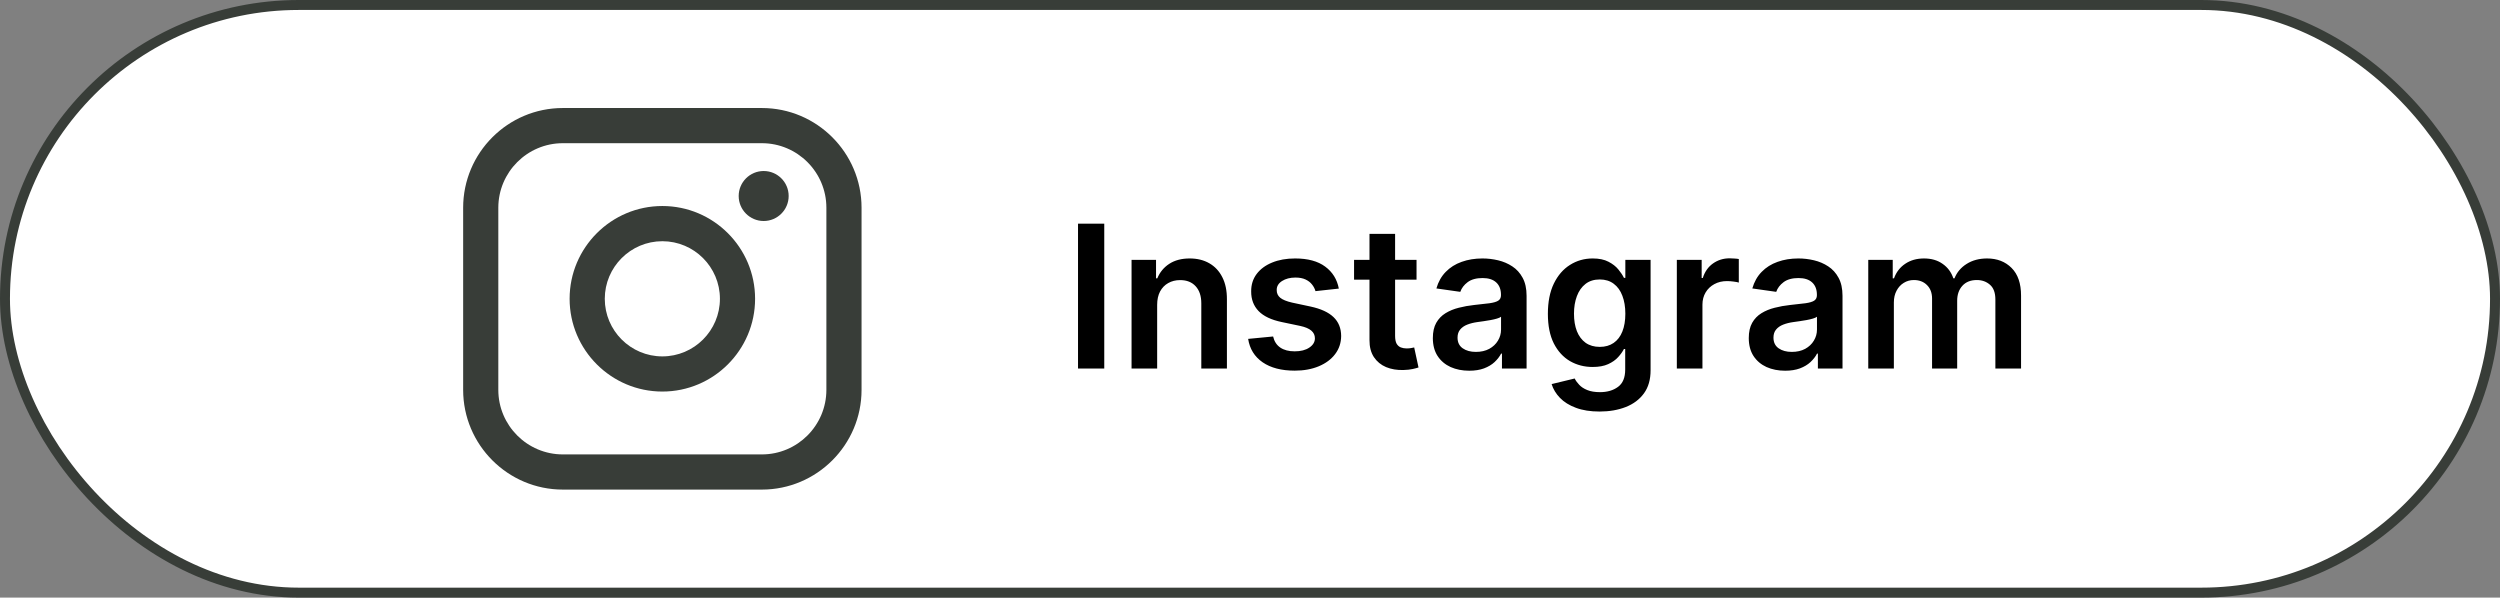
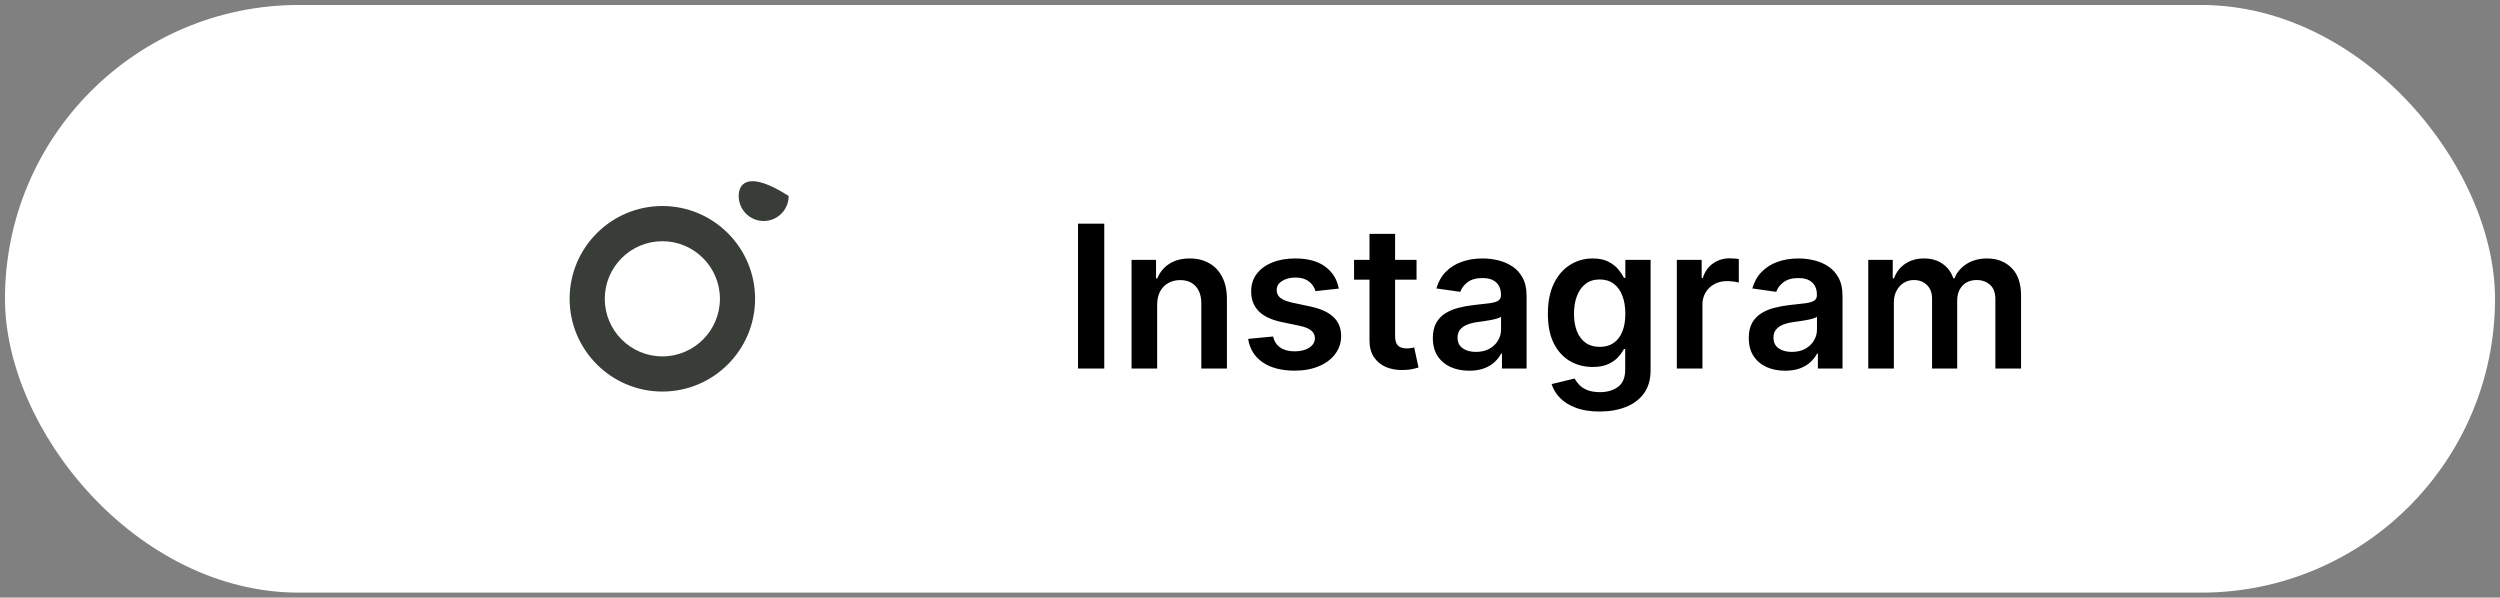
<svg xmlns="http://www.w3.org/2000/svg" width="251" height="60" viewBox="0 0 251 60" fill="none">
  <rect x="0" y="0" width="251" height="60" fill="#808080" stroke="none" />
  <rect x="0.5" y="0.5" width="250" height="59" rx="29.5" fill="white" />
-   <rect x="0.5" y="0.5" width="250" height="59" rx="29.5" stroke="#383D38" />
-   <path d="M76.49 10.845H56.51C50.99 10.845 46.5 15.337 46.5 20.858V39.142C46.5 44.663 50.99 49.155 56.51 49.155H76.49C82.01 49.155 86.5 44.663 86.5 39.142V20.858C86.5 15.337 82.01 10.845 76.49 10.845ZM50.031 20.858C50.031 17.285 52.938 14.377 56.51 14.377H76.49C80.062 14.377 82.969 17.285 82.969 20.858V39.142C82.969 42.715 80.062 45.623 76.49 45.623H56.51C52.938 45.623 50.031 42.715 50.031 39.142V20.858Z" fill="#383D38" />
  <path d="M66.5 39.312C71.633 39.312 75.811 35.134 75.811 29.998C75.811 24.861 71.635 20.684 66.5 20.684C61.365 20.684 57.189 24.861 57.189 29.998C57.189 35.134 61.365 39.312 66.5 39.312ZM66.5 24.218C69.688 24.218 72.28 26.812 72.28 30C72.28 33.188 69.688 35.782 66.5 35.782C63.313 35.782 60.72 33.188 60.72 30C60.72 26.812 63.313 24.218 66.5 24.218Z" fill="#383D38" />
-   <path d="M76.673 22.189C78.055 22.189 79.182 21.064 79.182 19.679C79.182 18.294 78.058 17.17 76.673 17.17C75.289 17.17 74.164 18.294 74.164 19.679C74.164 21.064 75.289 22.189 76.673 22.189Z" fill="#383D38" />
+   <path d="M76.673 22.189C78.055 22.189 79.182 21.064 79.182 19.679C75.289 17.17 74.164 18.294 74.164 19.679C74.164 21.064 75.289 22.189 76.673 22.189Z" fill="#383D38" />
  <path d="M110.868 22.454V37H108.233V22.454H110.868ZM116.179 30.608V37H113.608V26.091H116.066V27.945H116.193C116.444 27.334 116.844 26.849 117.394 26.489C117.948 26.129 118.632 25.949 119.446 25.949C120.199 25.949 120.855 26.11 121.414 26.432C121.977 26.754 122.413 27.22 122.72 27.831C123.033 28.442 123.187 29.183 123.182 30.054V37H120.611V30.452C120.611 29.723 120.422 29.152 120.043 28.74C119.669 28.328 119.15 28.122 118.487 28.122C118.038 28.122 117.637 28.222 117.287 28.421C116.941 28.615 116.669 28.896 116.47 29.266C116.276 29.635 116.179 30.082 116.179 30.608ZM134.418 28.974L132.074 29.23C132.008 28.993 131.892 28.771 131.726 28.562C131.565 28.354 131.347 28.186 131.073 28.058C130.798 27.93 130.462 27.866 130.064 27.866C129.529 27.866 129.079 27.983 128.715 28.215C128.355 28.447 128.177 28.747 128.182 29.116C128.177 29.434 128.293 29.692 128.53 29.891C128.771 30.09 129.169 30.253 129.723 30.381L131.584 30.778C132.616 31.001 133.383 31.354 133.885 31.837C134.392 32.32 134.647 32.952 134.652 33.733C134.647 34.419 134.446 35.026 134.048 35.551C133.655 36.072 133.109 36.479 132.408 36.773C131.707 37.066 130.902 37.213 129.993 37.213C128.658 37.213 127.583 36.934 126.769 36.375C125.954 35.812 125.469 35.028 125.313 34.024L127.82 33.783C127.933 34.275 128.175 34.647 128.544 34.898C128.914 35.149 129.394 35.274 129.986 35.274C130.597 35.274 131.087 35.149 131.456 34.898C131.83 34.647 132.017 34.337 132.017 33.967C132.017 33.655 131.896 33.397 131.655 33.193C131.418 32.99 131.049 32.833 130.547 32.724L128.686 32.334C127.64 32.116 126.866 31.749 126.364 31.233C125.862 30.712 125.613 30.054 125.618 29.259C125.613 28.586 125.796 28.004 126.165 27.511C126.539 27.014 127.057 26.631 127.72 26.361C128.388 26.086 129.157 25.949 130.029 25.949C131.307 25.949 132.313 26.221 133.047 26.766C133.786 27.31 134.243 28.046 134.418 28.974ZM142.22 26.091V28.079H135.948V26.091H142.22ZM137.497 23.477H140.068V33.719C140.068 34.064 140.12 34.33 140.224 34.514C140.333 34.694 140.475 34.817 140.65 34.883C140.825 34.95 141.019 34.983 141.232 34.983C141.393 34.983 141.54 34.971 141.673 34.947C141.81 34.924 141.914 34.903 141.985 34.883L142.419 36.894C142.281 36.941 142.085 36.993 141.829 37.05C141.578 37.106 141.27 37.14 140.906 37.149C140.262 37.168 139.682 37.071 139.166 36.858C138.65 36.64 138.24 36.304 137.937 35.849C137.639 35.395 137.492 34.827 137.497 34.145V23.477ZM147.509 37.22C146.818 37.22 146.195 37.097 145.641 36.851C145.092 36.6 144.656 36.231 144.334 35.743C144.017 35.255 143.858 34.654 143.858 33.939C143.858 33.323 143.972 32.814 144.199 32.412C144.427 32.01 144.737 31.688 145.13 31.446C145.523 31.204 145.965 31.022 146.458 30.899C146.955 30.771 147.469 30.679 147.999 30.622C148.638 30.556 149.157 30.497 149.555 30.445C149.952 30.388 150.241 30.303 150.421 30.189C150.606 30.07 150.698 29.888 150.698 29.642V29.599C150.698 29.064 150.539 28.65 150.222 28.357C149.905 28.063 149.448 27.916 148.851 27.916C148.222 27.916 147.722 28.053 147.353 28.328C146.988 28.603 146.742 28.927 146.614 29.301L144.214 28.96C144.403 28.297 144.715 27.743 145.151 27.298C145.587 26.849 146.119 26.512 146.749 26.29C147.379 26.062 148.075 25.949 148.837 25.949C149.363 25.949 149.886 26.01 150.407 26.134C150.928 26.257 151.403 26.46 151.834 26.744C152.265 27.024 152.611 27.405 152.871 27.888C153.136 28.371 153.269 28.974 153.269 29.699V37H150.797V35.501H150.712C150.556 35.804 150.336 36.089 150.052 36.354C149.772 36.614 149.42 36.825 148.993 36.986C148.572 37.142 148.077 37.22 147.509 37.22ZM148.177 35.331C148.693 35.331 149.14 35.229 149.519 35.026C149.898 34.817 150.189 34.543 150.393 34.202C150.601 33.861 150.705 33.489 150.705 33.087V31.801C150.625 31.867 150.487 31.929 150.293 31.986C150.104 32.043 149.891 32.092 149.654 32.135C149.417 32.178 149.183 32.215 148.951 32.249C148.719 32.282 148.518 32.31 148.347 32.334C147.964 32.386 147.62 32.471 147.317 32.59C147.014 32.708 146.775 32.874 146.6 33.087C146.425 33.295 146.337 33.565 146.337 33.896C146.337 34.37 146.51 34.727 146.856 34.969C147.201 35.21 147.642 35.331 148.177 35.331ZM160.599 41.318C159.675 41.318 158.882 41.193 158.219 40.942C157.556 40.696 157.024 40.364 156.621 39.947C156.219 39.531 155.939 39.069 155.783 38.562L158.099 38.001C158.203 38.215 158.354 38.425 158.553 38.633C158.752 38.847 159.019 39.022 159.356 39.159C159.697 39.301 160.125 39.372 160.641 39.372C161.37 39.372 161.974 39.195 162.452 38.84C162.93 38.489 163.17 37.911 163.17 37.106V35.04H163.042C162.909 35.305 162.715 35.577 162.459 35.856C162.208 36.136 161.875 36.37 161.458 36.56C161.046 36.749 160.528 36.844 159.903 36.844C159.064 36.844 158.305 36.647 157.623 36.254C156.946 35.856 156.406 35.265 156.003 34.479C155.606 33.688 155.407 32.698 155.407 31.51C155.407 30.312 155.606 29.301 156.003 28.477C156.406 27.649 156.948 27.021 157.63 26.595C158.312 26.164 159.072 25.949 159.91 25.949C160.549 25.949 161.074 26.058 161.486 26.276C161.903 26.489 162.234 26.747 162.481 27.05C162.727 27.348 162.914 27.63 163.042 27.895H163.184V26.091H165.719V37.178C165.719 38.11 165.497 38.882 165.052 39.493C164.607 40.104 163.998 40.561 163.226 40.864C162.455 41.167 161.579 41.318 160.599 41.318ZM160.62 34.827C161.164 34.827 161.628 34.694 162.012 34.429C162.395 34.164 162.687 33.783 162.885 33.285C163.084 32.788 163.184 32.192 163.184 31.496C163.184 30.809 163.084 30.208 162.885 29.692C162.691 29.176 162.403 28.776 162.019 28.491C161.64 28.203 161.174 28.058 160.62 28.058C160.047 28.058 159.569 28.207 159.185 28.506C158.802 28.804 158.513 29.213 158.319 29.734C158.125 30.25 158.028 30.838 158.028 31.496C158.028 32.163 158.125 32.748 158.319 33.25C158.518 33.747 158.809 34.135 159.192 34.415C159.581 34.689 160.056 34.827 160.62 34.827ZM168.354 37V26.091H170.847V27.909H170.961C171.16 27.279 171.501 26.794 171.983 26.453C172.471 26.108 173.028 25.935 173.653 25.935C173.795 25.935 173.953 25.942 174.128 25.956C174.308 25.965 174.457 25.982 174.576 26.006V28.371C174.467 28.333 174.294 28.3 174.057 28.271C173.825 28.238 173.6 28.222 173.383 28.222C172.914 28.222 172.492 28.323 172.118 28.527C171.749 28.726 171.458 29.003 171.245 29.358C171.032 29.713 170.925 30.123 170.925 30.587V37H168.354ZM179.228 37.22C178.537 37.22 177.914 37.097 177.36 36.851C176.811 36.6 176.375 36.231 176.053 35.743C175.736 35.255 175.577 34.654 175.577 33.939C175.577 33.323 175.691 32.814 175.918 32.412C176.145 32.01 176.456 31.688 176.849 31.446C177.242 31.204 177.684 31.022 178.177 30.899C178.674 30.771 179.188 30.679 179.718 30.622C180.357 30.556 180.876 30.497 181.273 30.445C181.671 30.388 181.96 30.303 182.14 30.189C182.324 30.07 182.417 29.888 182.417 29.642V29.599C182.417 29.064 182.258 28.65 181.941 28.357C181.624 28.063 181.167 27.916 180.57 27.916C179.94 27.916 179.441 28.053 179.072 28.328C178.707 28.603 178.461 28.927 178.333 29.301L175.932 28.96C176.122 28.297 176.434 27.743 176.87 27.298C177.305 26.849 177.838 26.512 178.468 26.29C179.098 26.062 179.794 25.949 180.556 25.949C181.081 25.949 181.605 26.01 182.126 26.134C182.646 26.257 183.122 26.46 183.553 26.744C183.984 27.024 184.33 27.405 184.59 27.888C184.855 28.371 184.988 28.974 184.988 29.699V37H182.516V35.501H182.431C182.275 35.804 182.055 36.089 181.77 36.354C181.491 36.614 181.138 36.825 180.712 36.986C180.291 37.142 179.796 37.22 179.228 37.22ZM179.895 35.331C180.412 35.331 180.859 35.229 181.238 35.026C181.617 34.817 181.908 34.543 182.111 34.202C182.32 33.861 182.424 33.489 182.424 33.087V31.801C182.343 31.867 182.206 31.929 182.012 31.986C181.823 32.043 181.609 32.092 181.373 32.135C181.136 32.178 180.902 32.215 180.67 32.249C180.438 32.282 180.236 32.31 180.066 32.334C179.682 32.386 179.339 32.471 179.036 32.59C178.733 32.708 178.494 32.874 178.319 33.087C178.144 33.295 178.056 33.565 178.056 33.896C178.056 34.37 178.229 34.727 178.574 34.969C178.92 35.21 179.36 35.331 179.895 35.331ZM187.573 37V26.091H190.03V27.945H190.158C190.385 27.32 190.762 26.832 191.287 26.482C191.813 26.126 192.44 25.949 193.17 25.949C193.908 25.949 194.531 26.129 195.037 26.489C195.549 26.844 195.909 27.329 196.117 27.945H196.231C196.472 27.338 196.879 26.856 197.452 26.496C198.03 26.131 198.714 25.949 199.505 25.949C200.509 25.949 201.328 26.266 201.962 26.901C202.597 27.535 202.914 28.461 202.914 29.678V37H200.336V30.075C200.336 29.398 200.156 28.903 199.796 28.591C199.436 28.274 198.996 28.115 198.475 28.115C197.855 28.115 197.369 28.309 197.019 28.697C196.673 29.081 196.501 29.581 196.501 30.196V37H193.979V29.969C193.979 29.405 193.809 28.956 193.468 28.619C193.132 28.283 192.691 28.115 192.147 28.115C191.778 28.115 191.441 28.21 191.138 28.399C190.835 28.584 190.594 28.847 190.414 29.188C190.234 29.524 190.144 29.917 190.144 30.366V37H187.573Z" fill="black" />
</svg>